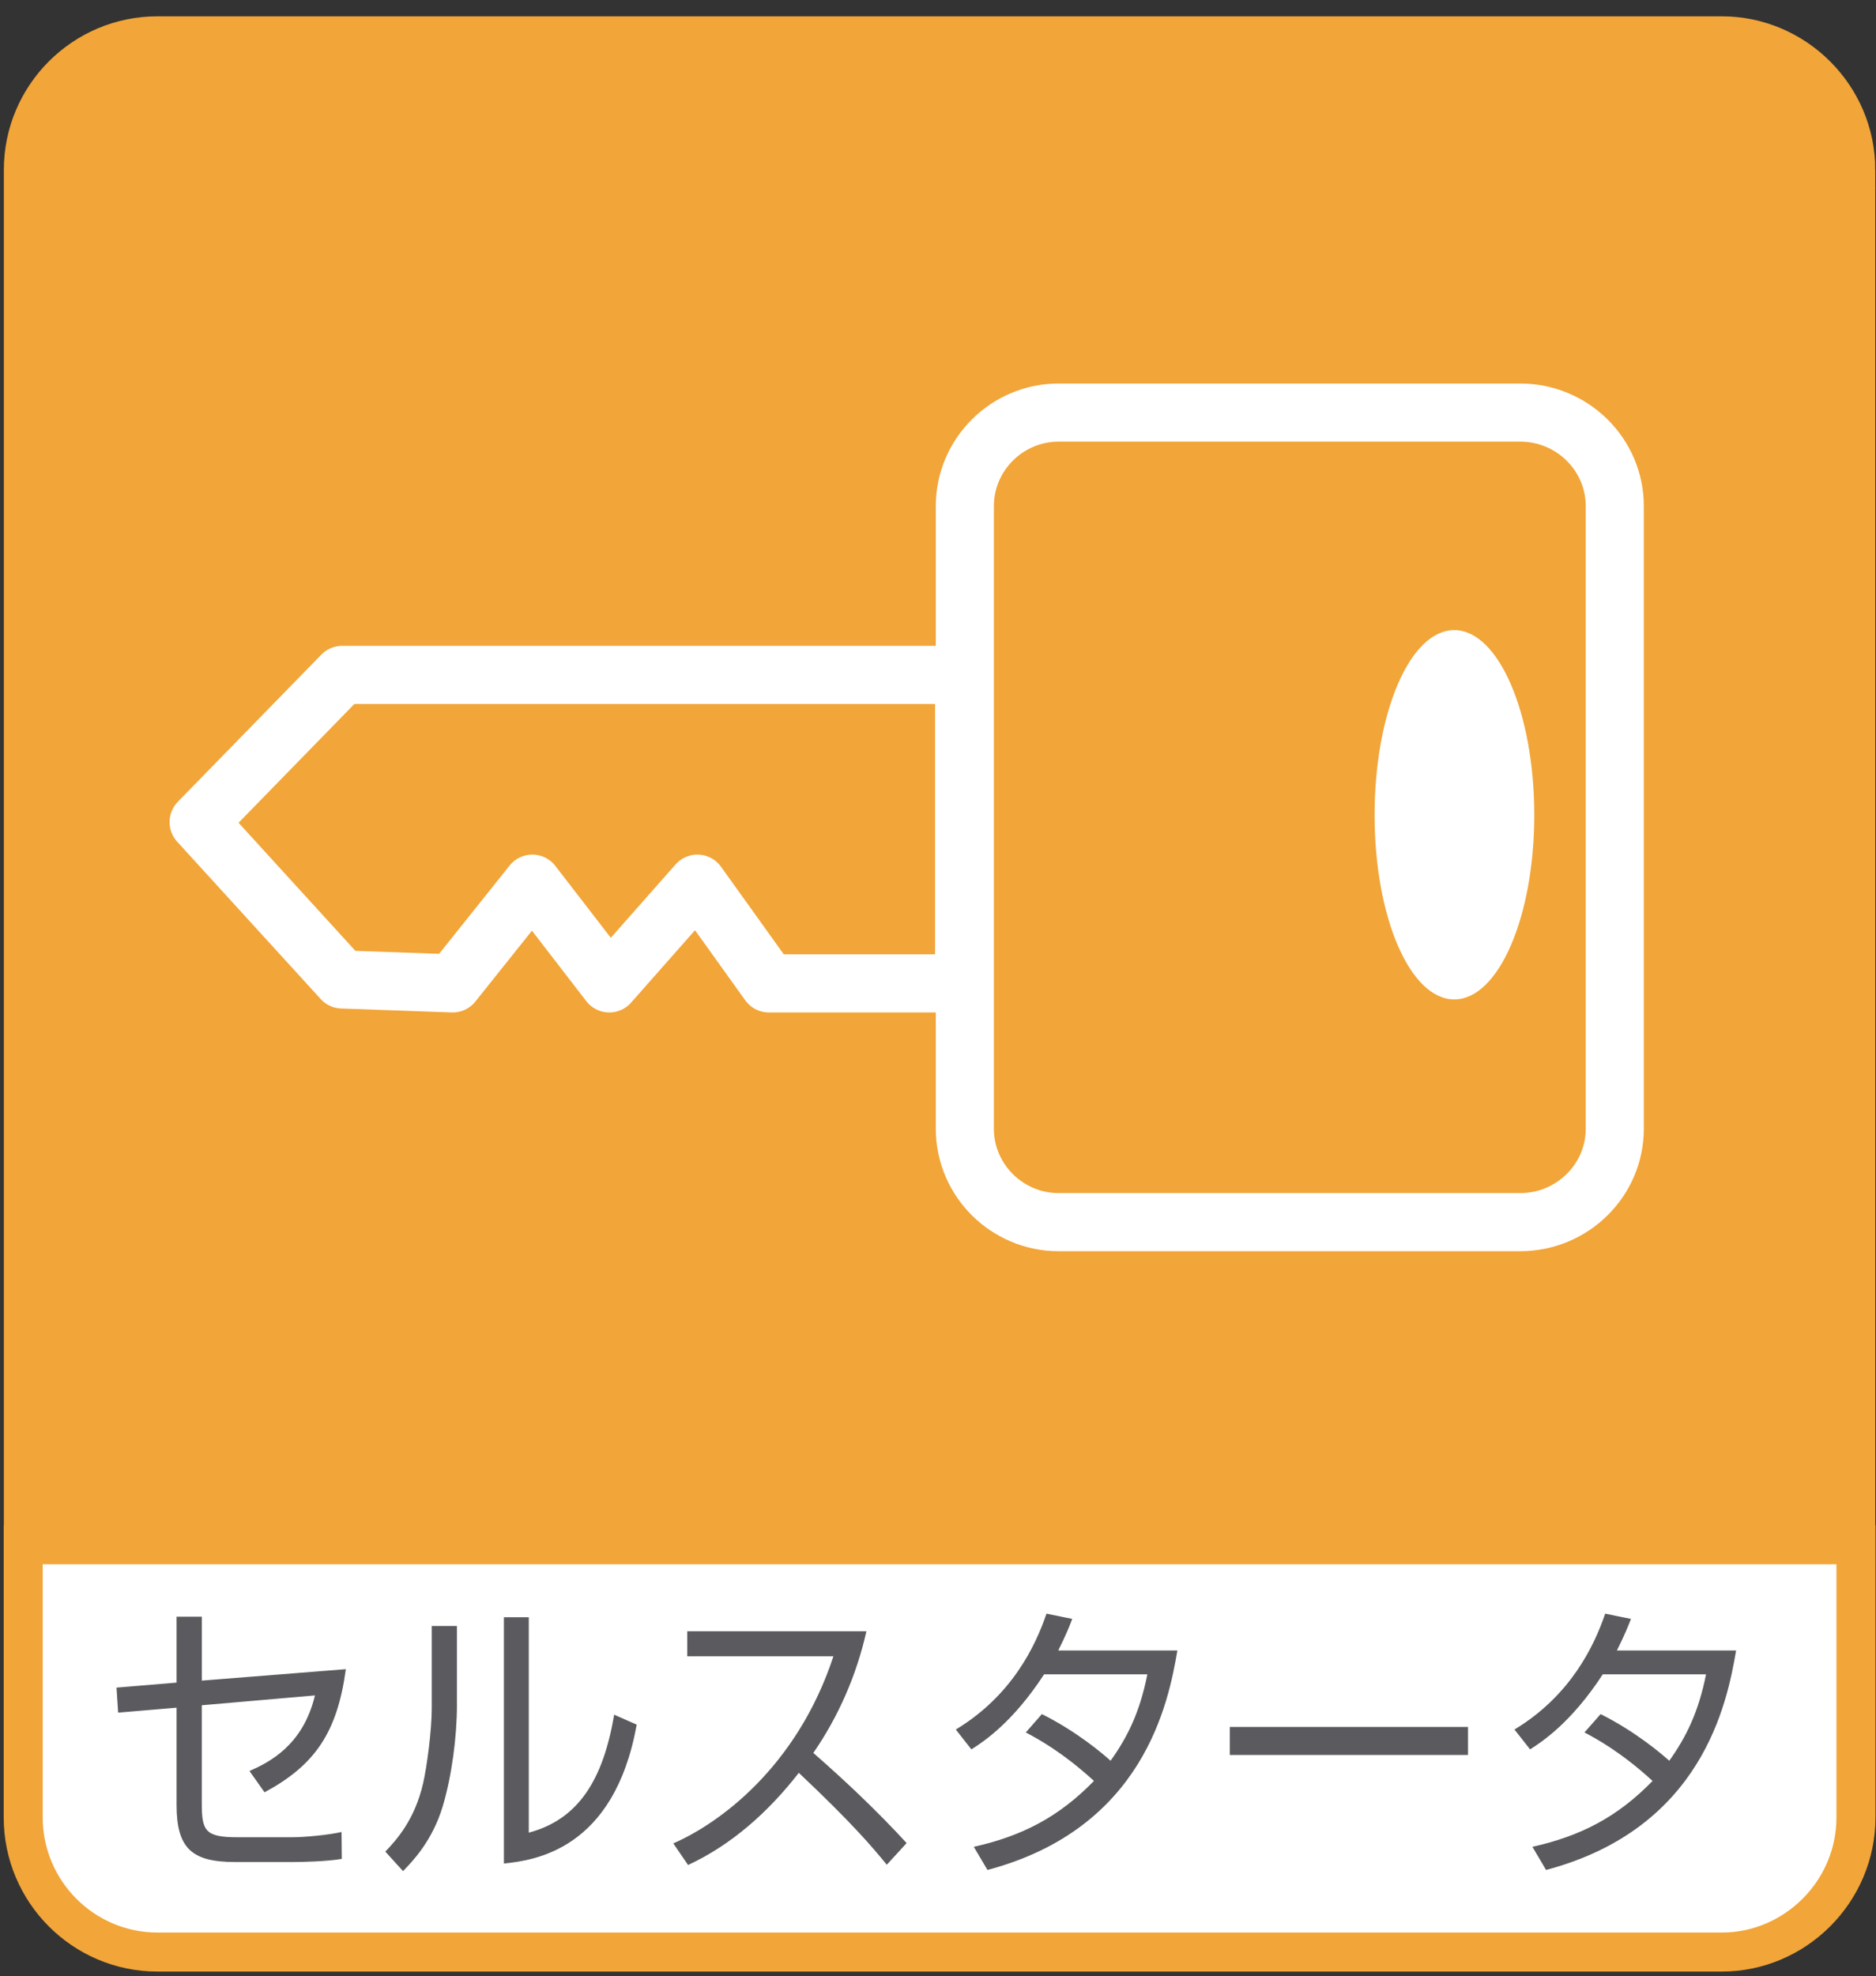
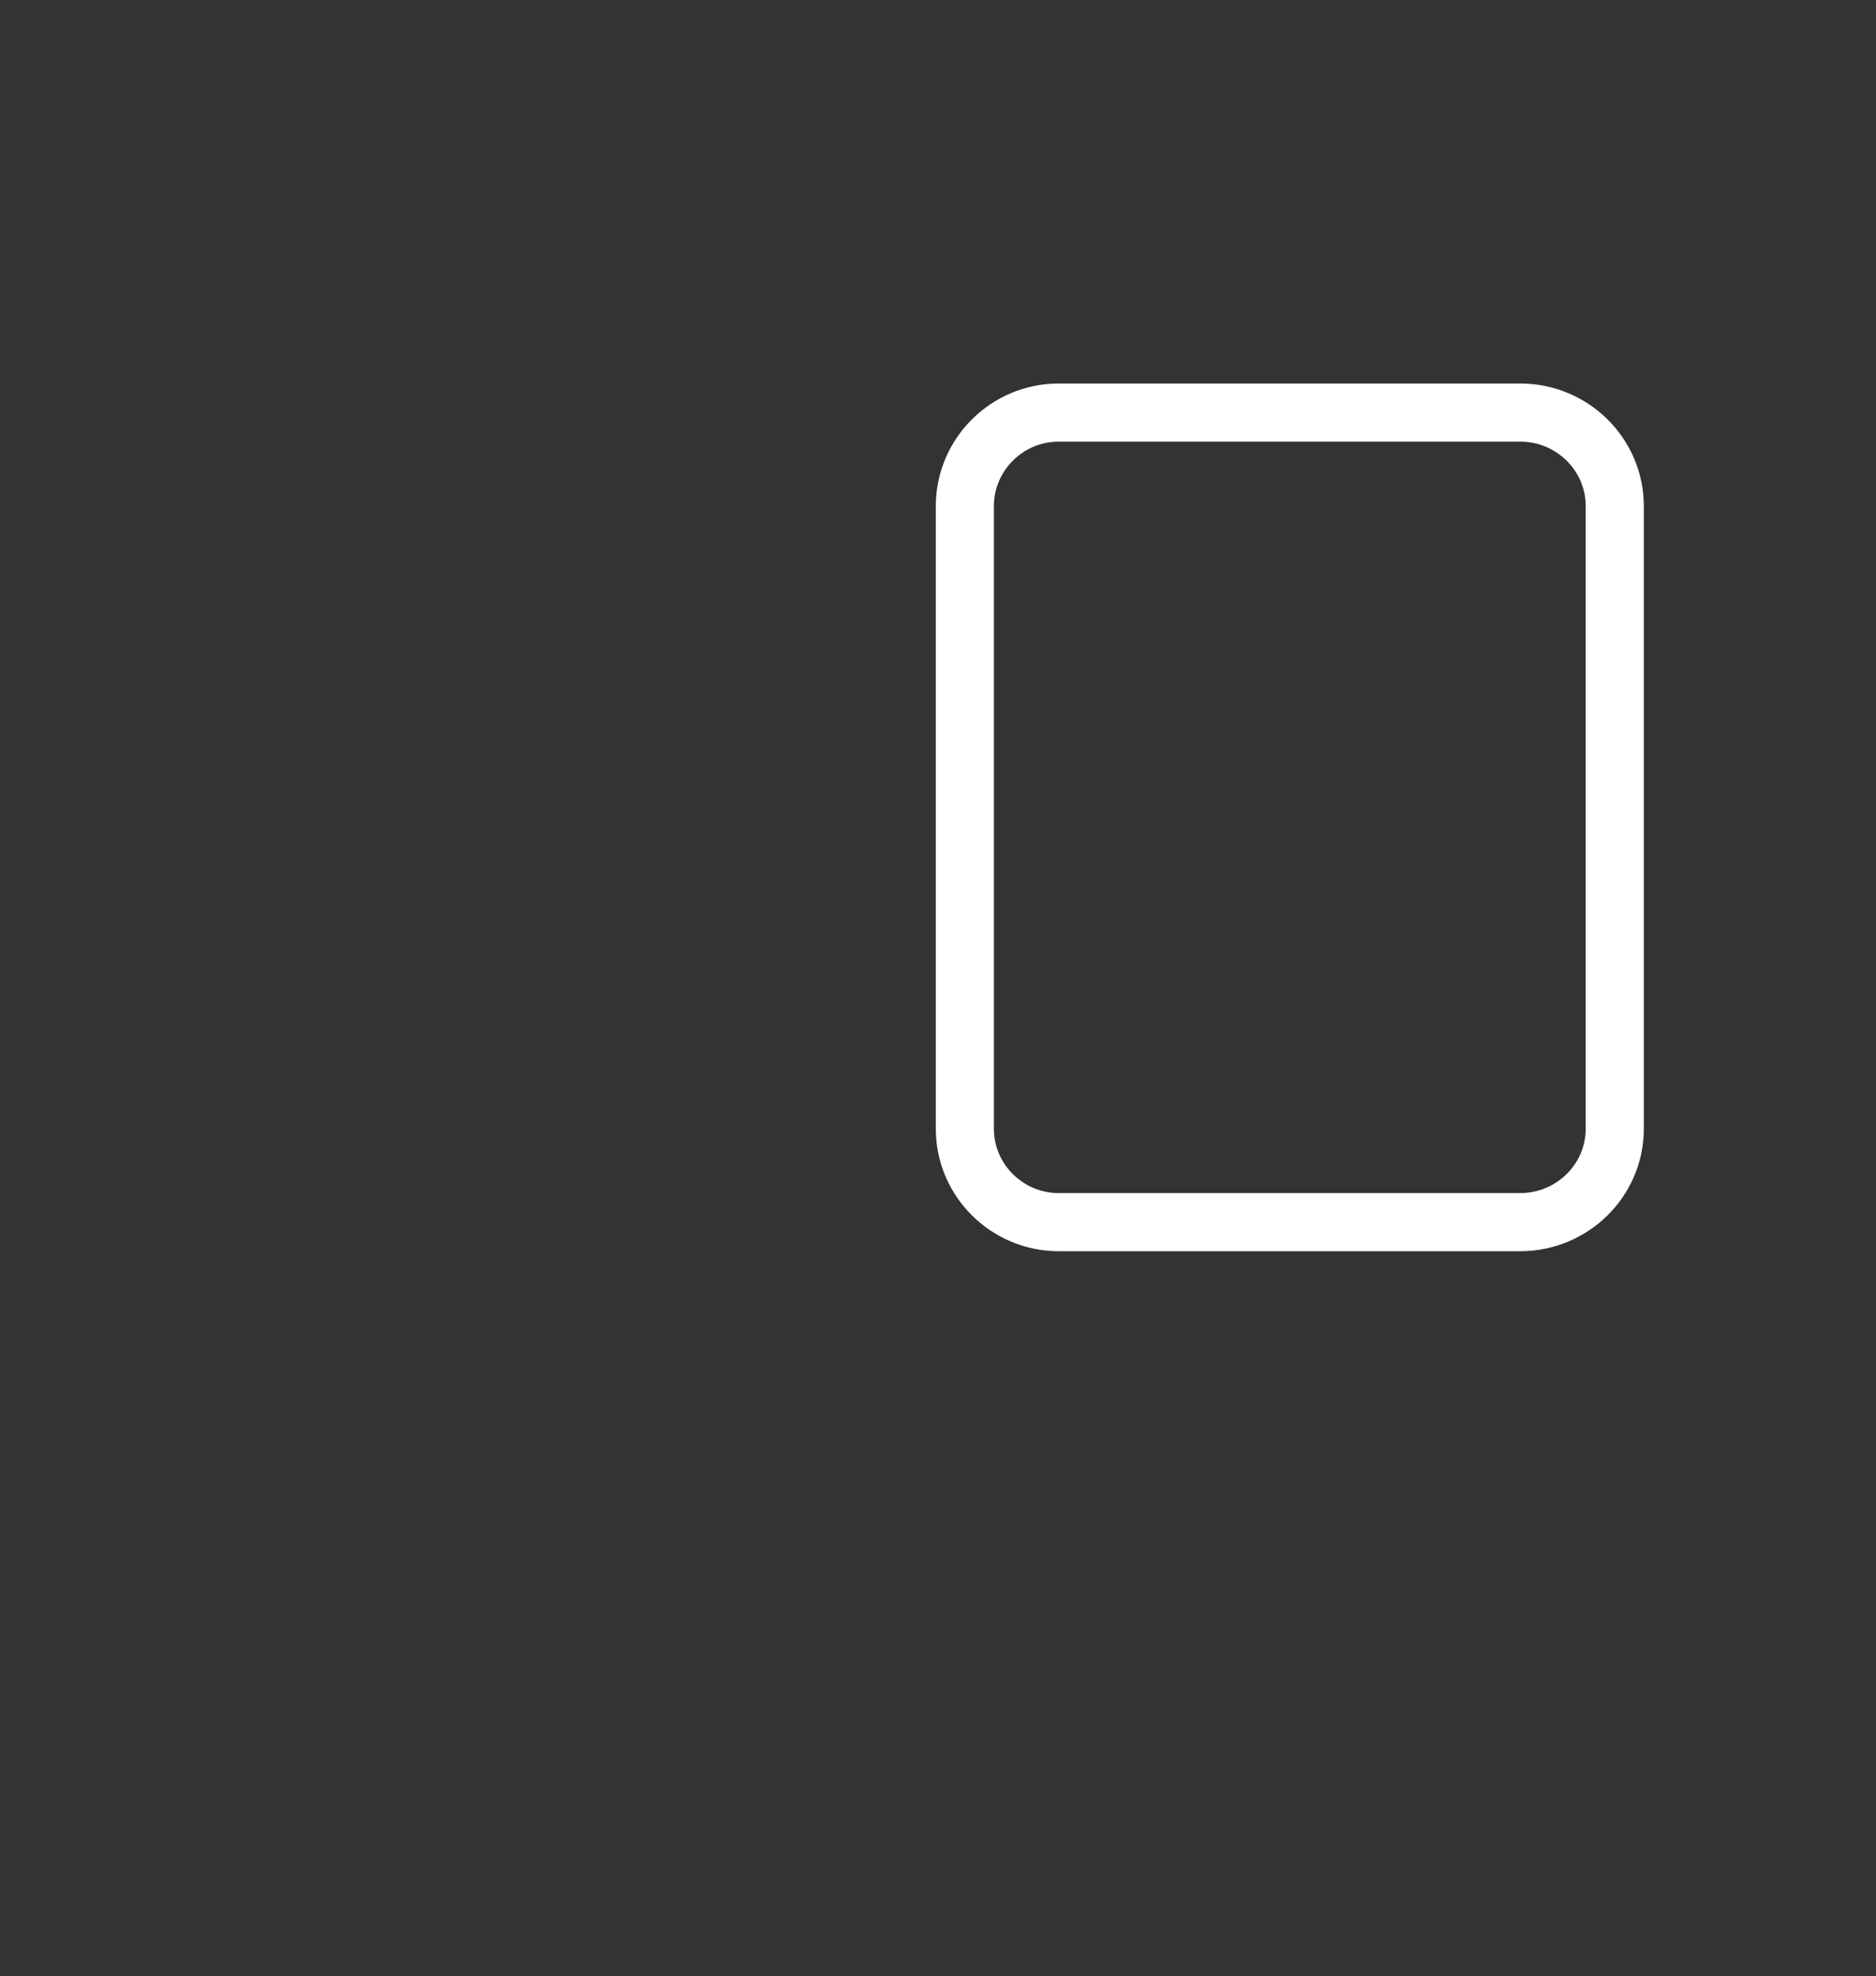
<svg xmlns="http://www.w3.org/2000/svg" width="51.988" height="54.742" viewBox="0 0 51.988 54.742">
  <rect x="0" y="0" width="51.988" height="54.742" fill="#333333" stroke="none" />
-   <path fill="#F2A538" stroke="#F2A538" stroke-width="1.071" d="M51.433 4.708c0-2.052-1.685-3.721-3.722-3.721h-43.344c-2.057 0-3.725 1.669-3.725 3.721v38.079h50.79v-38.079z" />
-   <path fill="#fff" stroke="#F2A538" stroke-width="1.081" d="M4.367 54.07h43.344c2.037 0 3.722-1.675 3.722-3.732v-7.551h-50.79v7.551c0 2.058 1.668 3.732 3.724 3.732z" />
  <g stroke="#fff" stroke-width="1.61" fill="none">
    <path d="M42.129 33.852c1.442 0 2.62-1.159 2.62-2.587v-17.245c0-1.433-1.178-2.592-2.62-2.592h-12.793c-1.425 0-2.598 1.159-2.598 2.592v17.245c0 1.428 1.173 2.587 2.598 2.587h12.793z" />
-     <path stroke-linecap="round" stroke-linejoin="round" d="M5.504 22.771l3.978 4.359 3.063.109 2.207-2.763 2.133 2.763 2.441-2.763 1.981 2.763h5.411v-8.545h-17.236z" />
  </g>
-   <path fill="#fff" d="M40.301 17.453c-1.229 0-2.208 2.293-2.208 5.122 0 2.824.979 5.108 2.208 5.108 1.225 0 2.217-2.284 2.217-5.108 0-2.829-.993-5.122-2.217-5.122z" />
  <g fill="#5B5B5F">
-     <path d="M9.584 46.234c-.238 1.754-.855 2.658-2.253 3.411l-.417-.59c.529-.234 1.48-.696 1.814-2.094l-3.136.273v2.726c0 .76.103.93.995.93h1.503c.35 0 1.033-.065 1.375-.146l.007.745c-.4.071-1.093.087-1.33.087h-1.628c-1.197 0-1.621-.378-1.621-1.583v-2.692l-1.619.137-.045-.693 1.664-.139v-1.826h.7v1.771l3.991-.317zM12.663 47.212c0 .89-.141 1.972-.394 2.822-.29.962-.84 1.526-1.1 1.794l-.491-.541c.312-.325.817-.882 1.049-1.9.103-.452.237-1.447.237-2.07v-2.279h.698v2.174zm1.992 3.55c1.368-.364 2.06-1.457 2.364-3.267l.625.275c-.625 3.483-2.848 3.759-3.68 3.848v-6.822h.69v5.966zM18.658 51.06c1.249-.542 3.42-2.094 4.438-5.182h-4.051v-.694h4.965c-.273 1.22-.779 2.369-1.471 3.37.899.785 1.769 1.609 2.586 2.497l-.55.6c-.417-.51-.958-1.148-2.438-2.546-.84 1.083-1.866 1.996-3.069 2.554l-.41-.599zM28.873 47.479c.975.485 1.711 1.116 1.903 1.292.469-.654.811-1.342 1.019-2.393h-2.861c-.87 1.334-1.68 1.867-2.015 2.078l-.431-.55c1.553-.938 2.207-2.311 2.512-3.209l.714.145c-.081.219-.179.454-.387.874h3.301c-.246 1.447-.93 4.93-5.263 6.08l-.379-.641c1.338-.299 2.355-.824 3.33-1.825-.885-.81-1.584-1.182-1.889-1.343l.446-.508zM40.682 47.834v.777h-6.602v-.777h6.602zM44.356 47.479c.974.485 1.708 1.116 1.903 1.292.467-.654.809-1.342 1.019-2.393h-2.862c-.87 1.334-1.682 1.867-2.014 2.078l-.433-.55c1.554-.938 2.208-2.311 2.514-3.209l.714.145c-.084.219-.179.454-.389.874h3.303c-.246 1.447-.93 4.93-5.266 6.08l-.379-.641c1.338-.299 2.357-.824 3.33-1.825-.883-.81-1.583-1.182-1.887-1.343l.447-.508z" />
-   </g>
+     </g>
</svg>